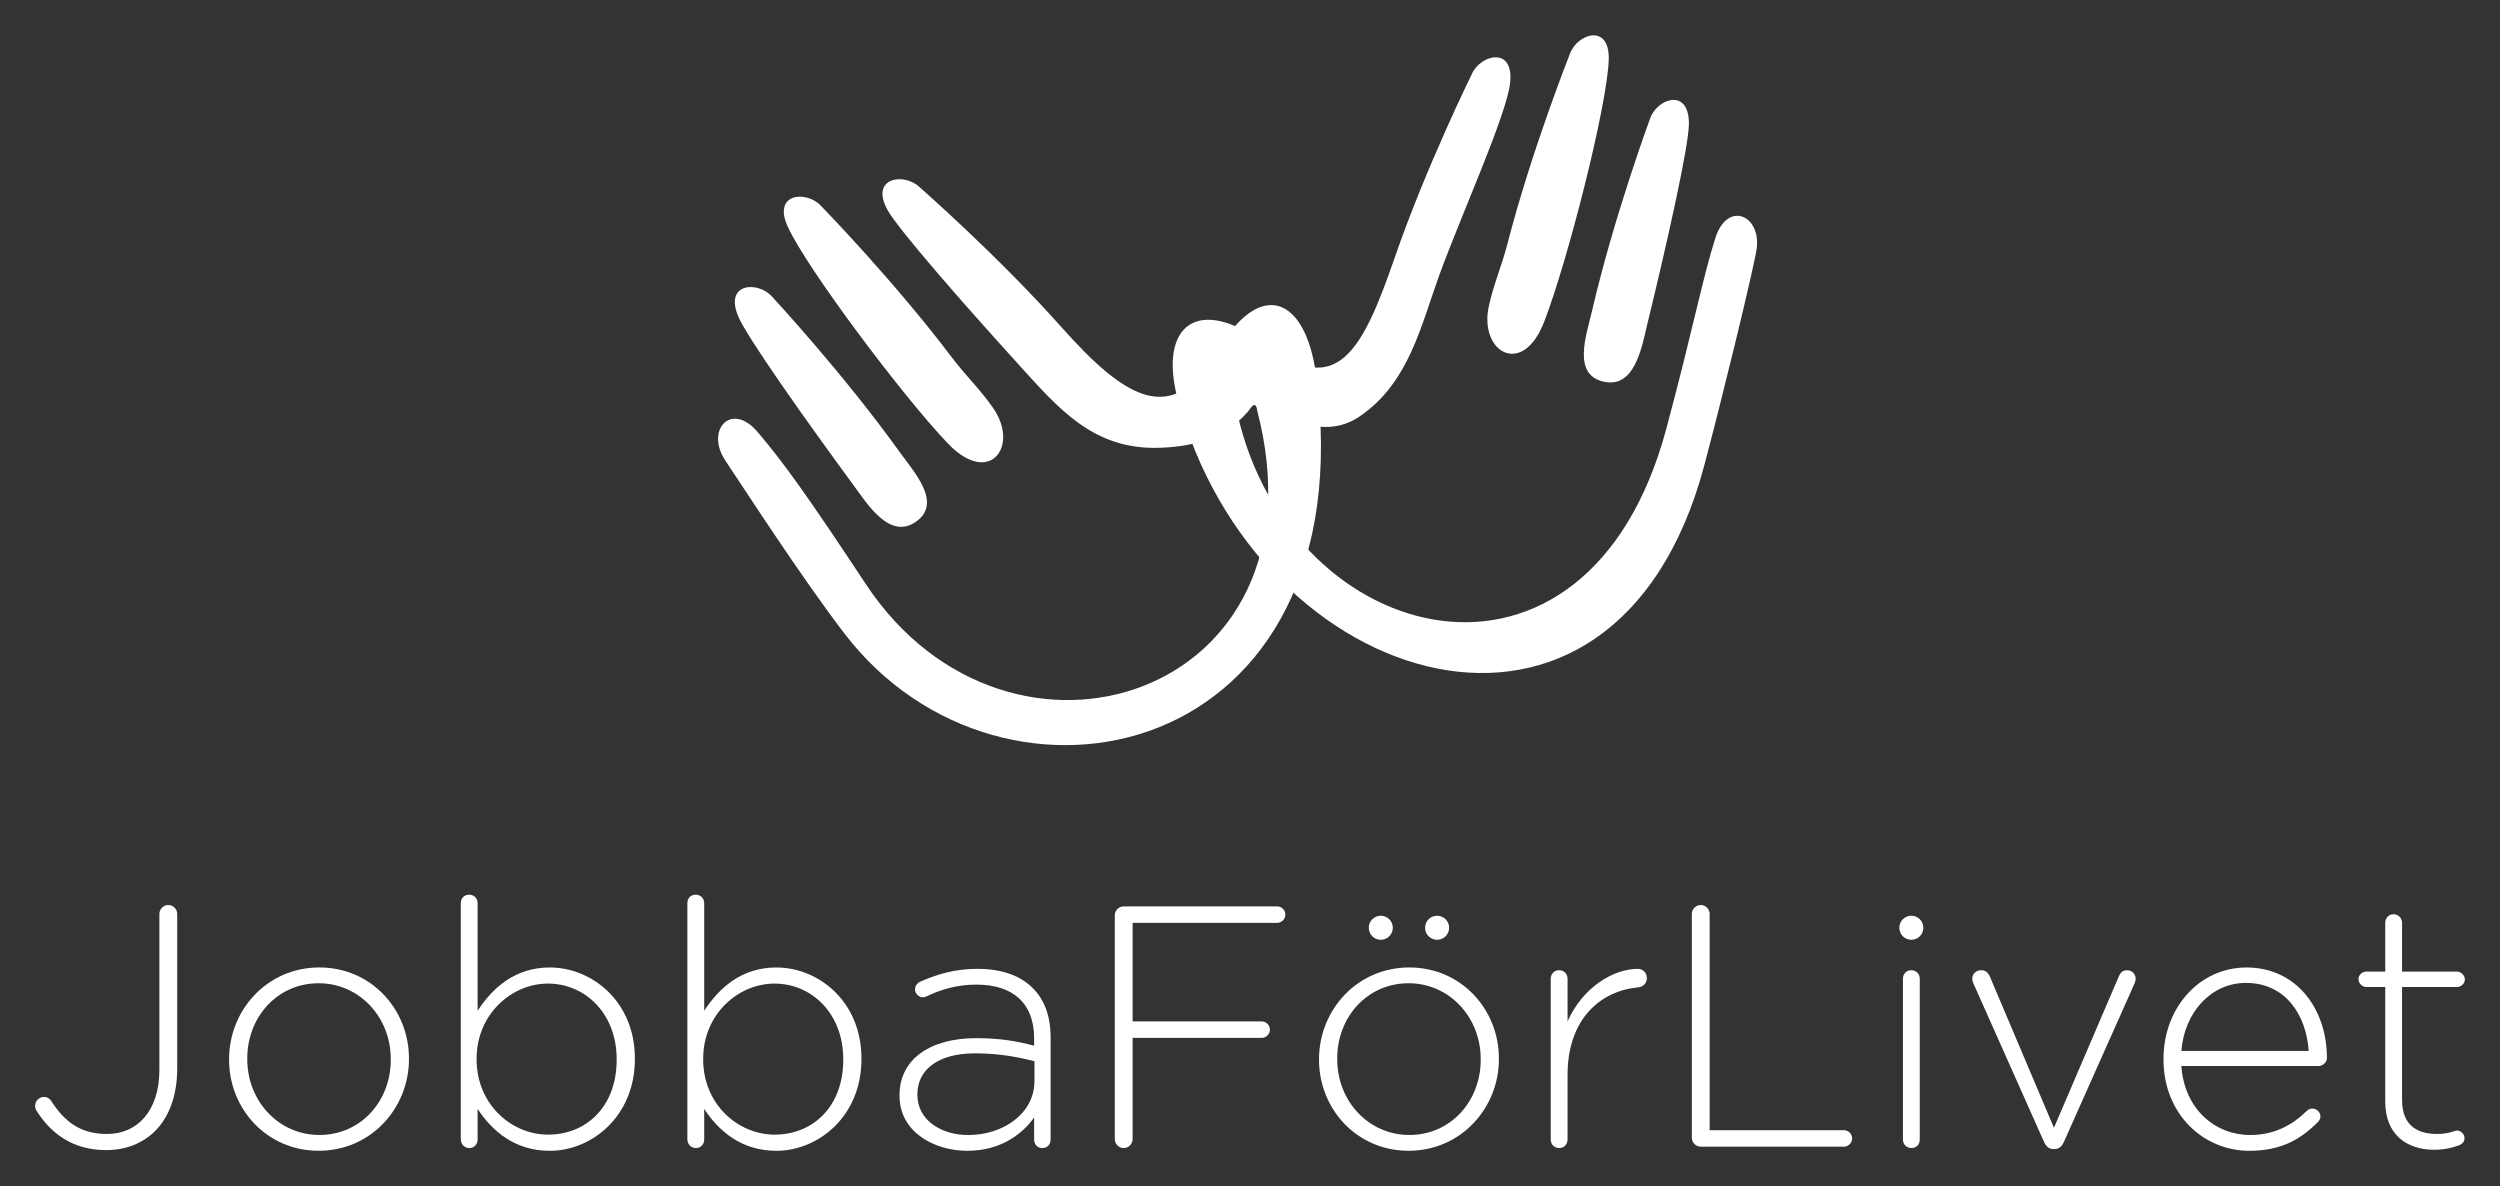
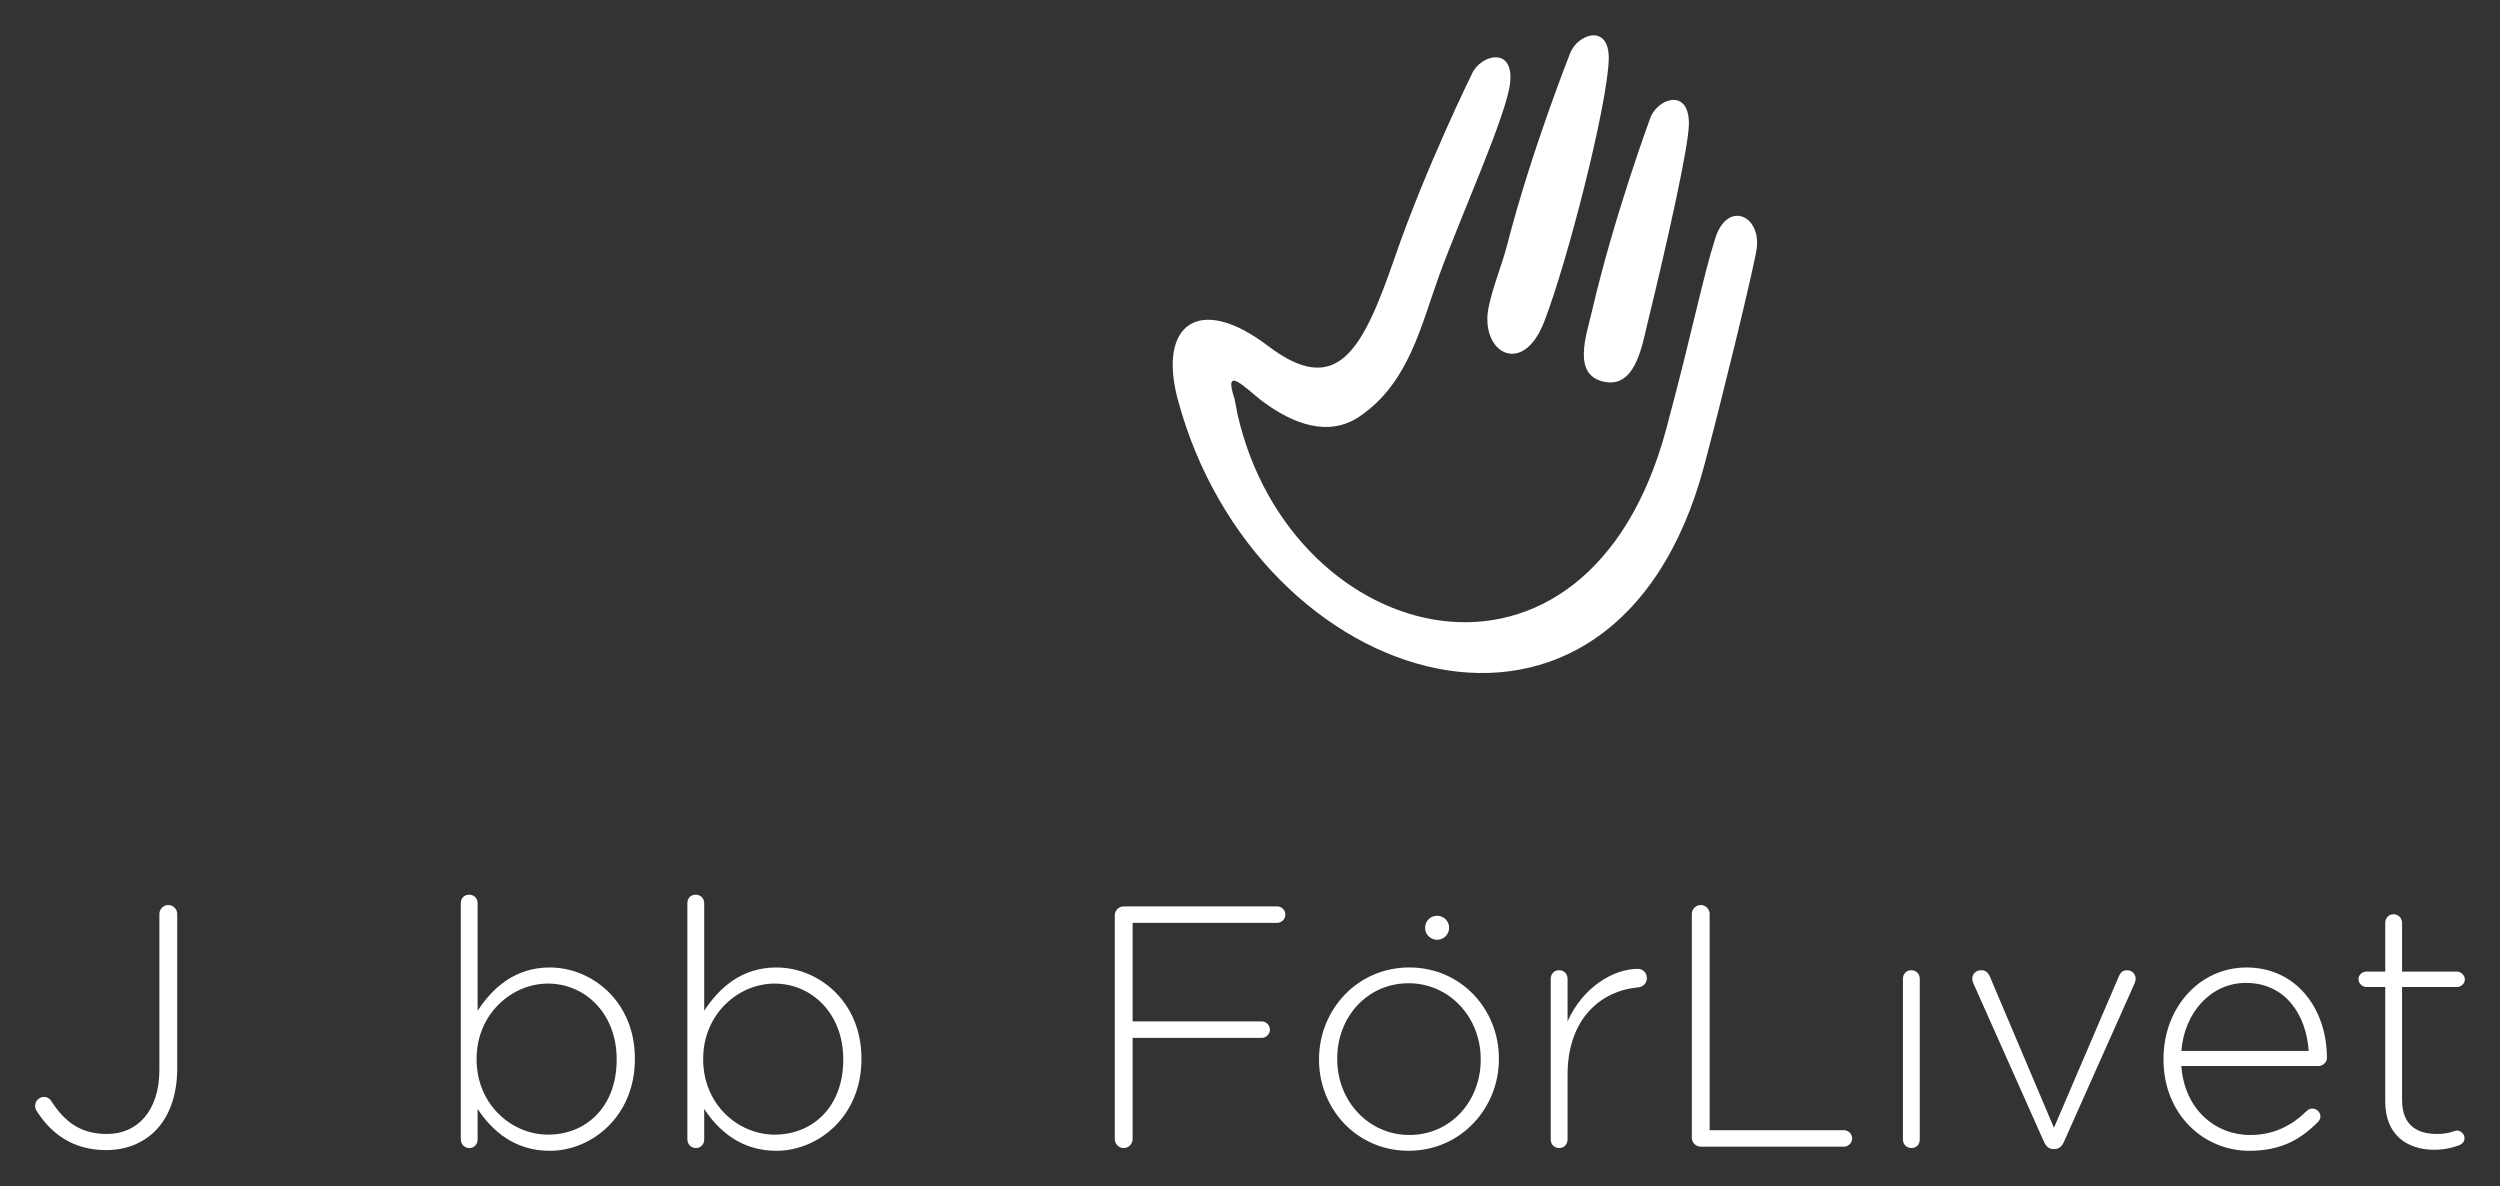
<svg xmlns="http://www.w3.org/2000/svg" version="1.1" id="Lager_1" x="0px" y="0px" viewBox="0 0 827.64 392.68" style="enable-background:new 0 0 827.64 392.68;" xml:space="preserve">
  <rect x="0" y="0" width="827.64" height="392.68" fill="#333333" stroke="none" />
  <style type="text/css">
	.st0{fill-rule:evenodd;clip-rule:evenodd;fill:#FFFFFF;}
	.st1{fill:#FFFFFF;}
</style>
  <g>
-     <path class="st0" d="M255.67,98.29c0,0,23.37,25.18,42.04,51.17c4.99,6.95,14.22,16.91,5.71,23.13   c-8.74,6.39-16.22-5.63-20.69-11.73c-16.61-22.61-35.4-49.22-38.3-56.04C239.6,93.48,251.1,92.98,255.67,98.29L255.67,98.29z    M416.24,136.05c24.51,94.61-82.15,129.21-129.69,57.2c-18.59-28.16-27.17-40.23-35.82-50.33c-8.65-10.1-17.38-0.55-10.56,9.62   c6.81,10.18,25.15,38.59,39.41,57.22c52.35,68.38,173.2,42.9,156.09-85.77c-3.37-25.32-18.28-32.47-32.83-7.46   c-14.54,25.01-30.1,15.76-51.37-8.15c-21.28-23.91-47.14-46.51-47.14-46.51c-5.09-4.8-16.48-3.1-10.49,7.67   c3.56,6.4,24.61,30.46,43.33,51.08c13.36,14.71,24.73,28.23,46.45,27.63c11.06-0.31,21.85-2.99,29.62-12.12   C413.98,135.26,415.71,132.03,416.24,136.05L416.24,136.05z M271.84,68.2c0,0,23.98,24.59,43.28,50.12   c4.75,6.28,9.35,10.51,13.73,16.85c8.68,12.57-1.24,26.09-15.07,11.62c-14.9-15.58-46.73-57.99-53.01-71.79   C255.66,63.79,267.14,63,271.84,68.2L271.84,68.2z" />
    <path class="st0" d="M546.23,39.36c2.18-6.66,12.99-10.61,12.89,1.72c-0.06,7.4-7.18,39.19-13.82,66.45   c-1.78,7.34-4.07,21.32-14.59,18.78c-10.24-2.48-5.55-15.22-3.62-23.55C534.33,71.59,546.23,39.36,546.23,39.36L546.23,39.36z    M408.67,131.91c-3.98-11.73,4.22-2.89,8.98,0.71c10.42,7.88,22.22,12.14,32.36,5.31c16.5-11.13,20.43-30.29,26.54-47.02   c7.31-20,22.18-52.79,23.38-63.42c1.38-12.25-9.78-9.44-12.63-3.05c0,0-15.2,30.81-25.65,61.06   c-10.45,30.25-18.83,46.52-41.87,29.02c-23.04-17.5-36.49-6.92-29.86,17.75c25.93,96.57,144.69,133.63,174.35,21.59   c6-22.67,14.73-58.36,17.11-70.37c2.38-12.01-9.35-17.47-13.45-4.82c-4.11,12.64-7.29,29.72-16.3,63.31   c-26.26,97.98-124.12,73.06-141.92-4.73L408.67,131.91z M519.74,17.8c2.34-6.6,13.24-10.29,12.84,2.03   c-0.5,15.16-13.58,66.54-21.35,86.65c-7.21,18.68-21.57,10.01-18.38-4.93c1.61-7.54,4.23-13.22,6.2-20.84   C507.05,49.72,519.74,17.8,519.74,17.8L519.74,17.8z" />
  </g>
  <g>
    <path class="st1" d="M12.08,367.68c-0.23-0.34-0.46-1.02-0.46-1.59c0-1.59,1.36-2.95,2.95-2.95c1.25,0,2.05,0.8,2.39,1.36   c4.66,7.16,9.89,10.91,18.53,10.91c9.77,0,17.28-7.39,17.28-21.26v-51.6c0-1.59,1.36-2.95,2.95-2.95s2.95,1.36,2.95,2.95v51.15   c0,9.21-2.84,16.25-7.27,20.68c-4.21,4.21-9.89,6.37-16.25,6.37C24.13,380.75,16.86,375.3,12.08,367.68z" />
-     <path class="st1" d="M75.84,350.86v-0.23c0-16.25,12.62-30.35,29.89-30.35c17.16,0,29.66,13.87,29.66,30.12v0.23   c0,16.25-12.62,30.34-29.89,30.34C88.34,380.98,75.84,367.11,75.84,350.86z M129.37,350.86v-0.23c0-13.98-10.46-25.12-23.87-25.12   c-13.75,0-23.64,11.25-23.64,24.89v0.23c0,13.98,10.46,25.11,23.87,25.11C119.48,375.75,129.37,364.5,129.37,350.86z" />
    <path class="st1" d="M152.55,299.03c0-1.71,1.14-2.84,2.73-2.84s2.84,1.13,2.84,2.84v35.58c5-7.62,12.39-14.32,23.87-14.32   c13.98,0,28.19,11.25,28.19,30.12v0.23c0,18.87-14.21,30.34-28.19,30.34c-11.59,0-19.1-6.59-23.87-13.87v10.12   c0,1.59-1.14,2.84-2.73,2.84s-2.84-1.25-2.84-2.84V299.03z M204.15,350.86v-0.23c0-15.23-10.57-25.01-22.73-25.01   c-12.05,0-23.64,10.12-23.64,24.89v0.23c0,14.89,11.59,24.89,23.64,24.89C194.04,375.64,204.15,366.43,204.15,350.86z" />
    <path class="st1" d="M227.56,299.03c0-1.71,1.14-2.84,2.73-2.84s2.84,1.13,2.84,2.84v35.58c5-7.62,12.39-14.32,23.87-14.32   c13.98,0,28.19,11.25,28.19,30.12v0.23c0,18.87-14.21,30.34-28.19,30.34c-11.59,0-19.1-6.59-23.87-13.87v10.12   c0,1.59-1.14,2.84-2.73,2.84c-1.59,0-2.84-1.25-2.84-2.84V299.03z M279.16,350.86v-0.23c0-15.23-10.57-25.01-22.73-25.01   c-12.05,0-23.64,10.12-23.64,24.89v0.23c0,14.89,11.59,24.89,23.64,24.89C269.04,375.64,279.16,366.43,279.16,350.86z" />
-     <path class="st1" d="M297.79,362.79v-0.23c0-12.05,10.34-18.87,25.35-18.87c8.07,0,13.64,1.03,19.21,2.5v-2.5   c0-11.7-7.16-17.73-19.09-17.73c-6.36,0-11.71,1.59-16.48,3.87c-0.45,0.23-0.91,0.34-1.25,0.34c-1.36,0-2.61-1.25-2.61-2.62   c0-1.36,1.02-2.27,1.59-2.5c5.91-2.61,11.7-4.31,19.09-4.31c7.84,0,14.09,2.16,18.3,6.36c3.86,3.87,5.91,9.21,5.91,16.37v33.76   c0,1.71-1.14,2.84-2.73,2.84c-1.59,0-2.73-1.13-2.73-2.84v-7.27c-3.98,5.57-11.14,11.02-22.16,11.02   C309.38,380.98,297.79,374.84,297.79,362.79z M342.46,357.91v-6.59c-4.89-1.25-11.37-2.61-19.66-2.61   c-12.28,0-19.09,5.45-19.09,13.53v0.23c0,8.41,7.95,13.29,16.82,13.29C332.34,375.75,342.46,368.47,342.46,357.91z" />
    <path class="st1" d="M369.05,303.01c0-1.59,1.36-2.95,2.95-2.95h50.81c1.48,0,2.72,1.25,2.72,2.73c0,1.48-1.25,2.73-2.72,2.73   h-47.85v32.62h42.74c1.48,0,2.72,1.25,2.72,2.73c0,1.48-1.25,2.73-2.72,2.73h-42.74v33.53c0,1.59-1.36,2.95-2.95,2.95   c-1.59,0-2.95-1.36-2.95-2.95V303.01z" />
    <path class="st1" d="M436.67,350.86v-0.23c0-16.25,12.62-30.35,29.89-30.35c17.16,0,29.66,13.87,29.66,30.12v0.23   c0,16.25-12.62,30.34-29.89,30.34C449.17,380.98,436.67,367.11,436.67,350.86z M490.2,350.86v-0.23   c0-13.98-10.46-25.12-23.87-25.12c-13.75,0-23.64,11.25-23.64,24.89v0.23c0,13.98,10.46,25.11,23.87,25.11   C480.31,375.75,490.2,364.5,490.2,350.86z" />
    <path class="st1" d="M513.38,324.03c0-1.59,1.14-2.84,2.73-2.84c1.59,0,2.84,1.14,2.84,2.84v14.1c5-11.25,15.12-17.39,23.3-17.39   c1.7,0,2.95,1.36,2.95,3.07c0,1.59-1.14,2.95-2.95,3.07c-12.28,1.14-23.3,10.34-23.3,28.98v21.37c0,1.59-1.14,2.84-2.73,2.84   s-2.84-1.13-2.84-2.84V324.03z" />
    <path class="st1" d="M560.09,302.55c0-1.59,1.36-2.95,2.95-2.95s2.95,1.36,2.95,2.95v71.6h44.44c1.48,0,2.73,1.25,2.73,2.73   c0,1.48-1.25,2.73-2.73,2.73h-47.39c-1.59,0-2.95-1.36-2.95-2.95V302.55z" />
    <path class="st1" d="M629.98,324.03c0-1.59,1.14-2.84,2.73-2.84s2.84,1.14,2.84,2.84v53.19c0,1.71-1.14,2.84-2.73,2.84   c-1.59,0-2.84-1.13-2.84-2.84V324.03z" />
    <path class="st1" d="M680.1,380.41h-0.23c-1.59,0-2.5-0.91-3.19-2.39l-23.3-52.28c-0.23-0.57-0.45-1.14-0.45-1.71   c0-1.59,1.25-2.84,2.95-2.84c1.7,0,2.39,1.02,2.95,2.27l21.14,49.9l21.48-50.12c0.46-1.14,1.25-2.04,2.73-2.04   c1.59,0,2.84,1.25,2.84,2.84c0,0.57-0.12,0.91-0.34,1.48l-23.41,52.51C682.6,379.5,681.69,380.41,680.1,380.41z" />
    <path class="st1" d="M744.65,380.98c-15.23,0-28.41-12.16-28.41-30.23v-0.23c0-16.82,11.82-30.23,27.5-30.23   c16.25,0,26.6,13.41,26.6,30.01c0,1.36-1.36,2.61-2.73,2.61h-45.46c1.02,14.44,11.36,22.84,22.73,22.84   c8.3,0,14.09-3.41,18.76-7.95c0.45-0.45,1.02-0.8,1.82-0.8c1.48,0,2.73,1.14,2.73,2.61c0,0.57-0.23,1.25-0.91,1.93   C761.58,377.23,755.1,380.98,744.65,380.98z M764.31,347.91c-0.8-11.71-7.5-22.51-20.8-22.51c-11.48,0-20.34,9.66-21.36,22.51   H764.31z" />
    <path class="st1" d="M789.65,364.72v-37.96h-6.25c-1.36,0-2.62-1.25-2.62-2.61c0-1.36,1.25-2.5,2.62-2.5h6.25v-16.14   c0-1.59,1.14-2.84,2.73-2.84c1.59,0,2.84,1.25,2.84,2.84v16.14h18.18c1.36,0,2.61,1.25,2.61,2.61c0,1.36-1.25,2.5-2.61,2.5h-18.18   v37.39c0,8.3,4.89,11.26,11.59,11.26c3.98,0,5.79-1.14,6.59-1.14c1.25,0,2.5,1.14,2.5,2.5c0,1.13-0.68,1.93-1.82,2.39   c-2.28,0.8-4.89,1.48-8.19,1.48C796.92,380.64,789.65,375.75,789.65,364.72z" />
  </g>
-   <circle class="st0" cx="457.12" cy="307.14" r="3.98" />
  <circle class="st0" cx="475.76" cy="307.14" r="3.98" />
-   <circle class="st0" cx="632.76" cy="307.14" r="3.98" />
</svg>